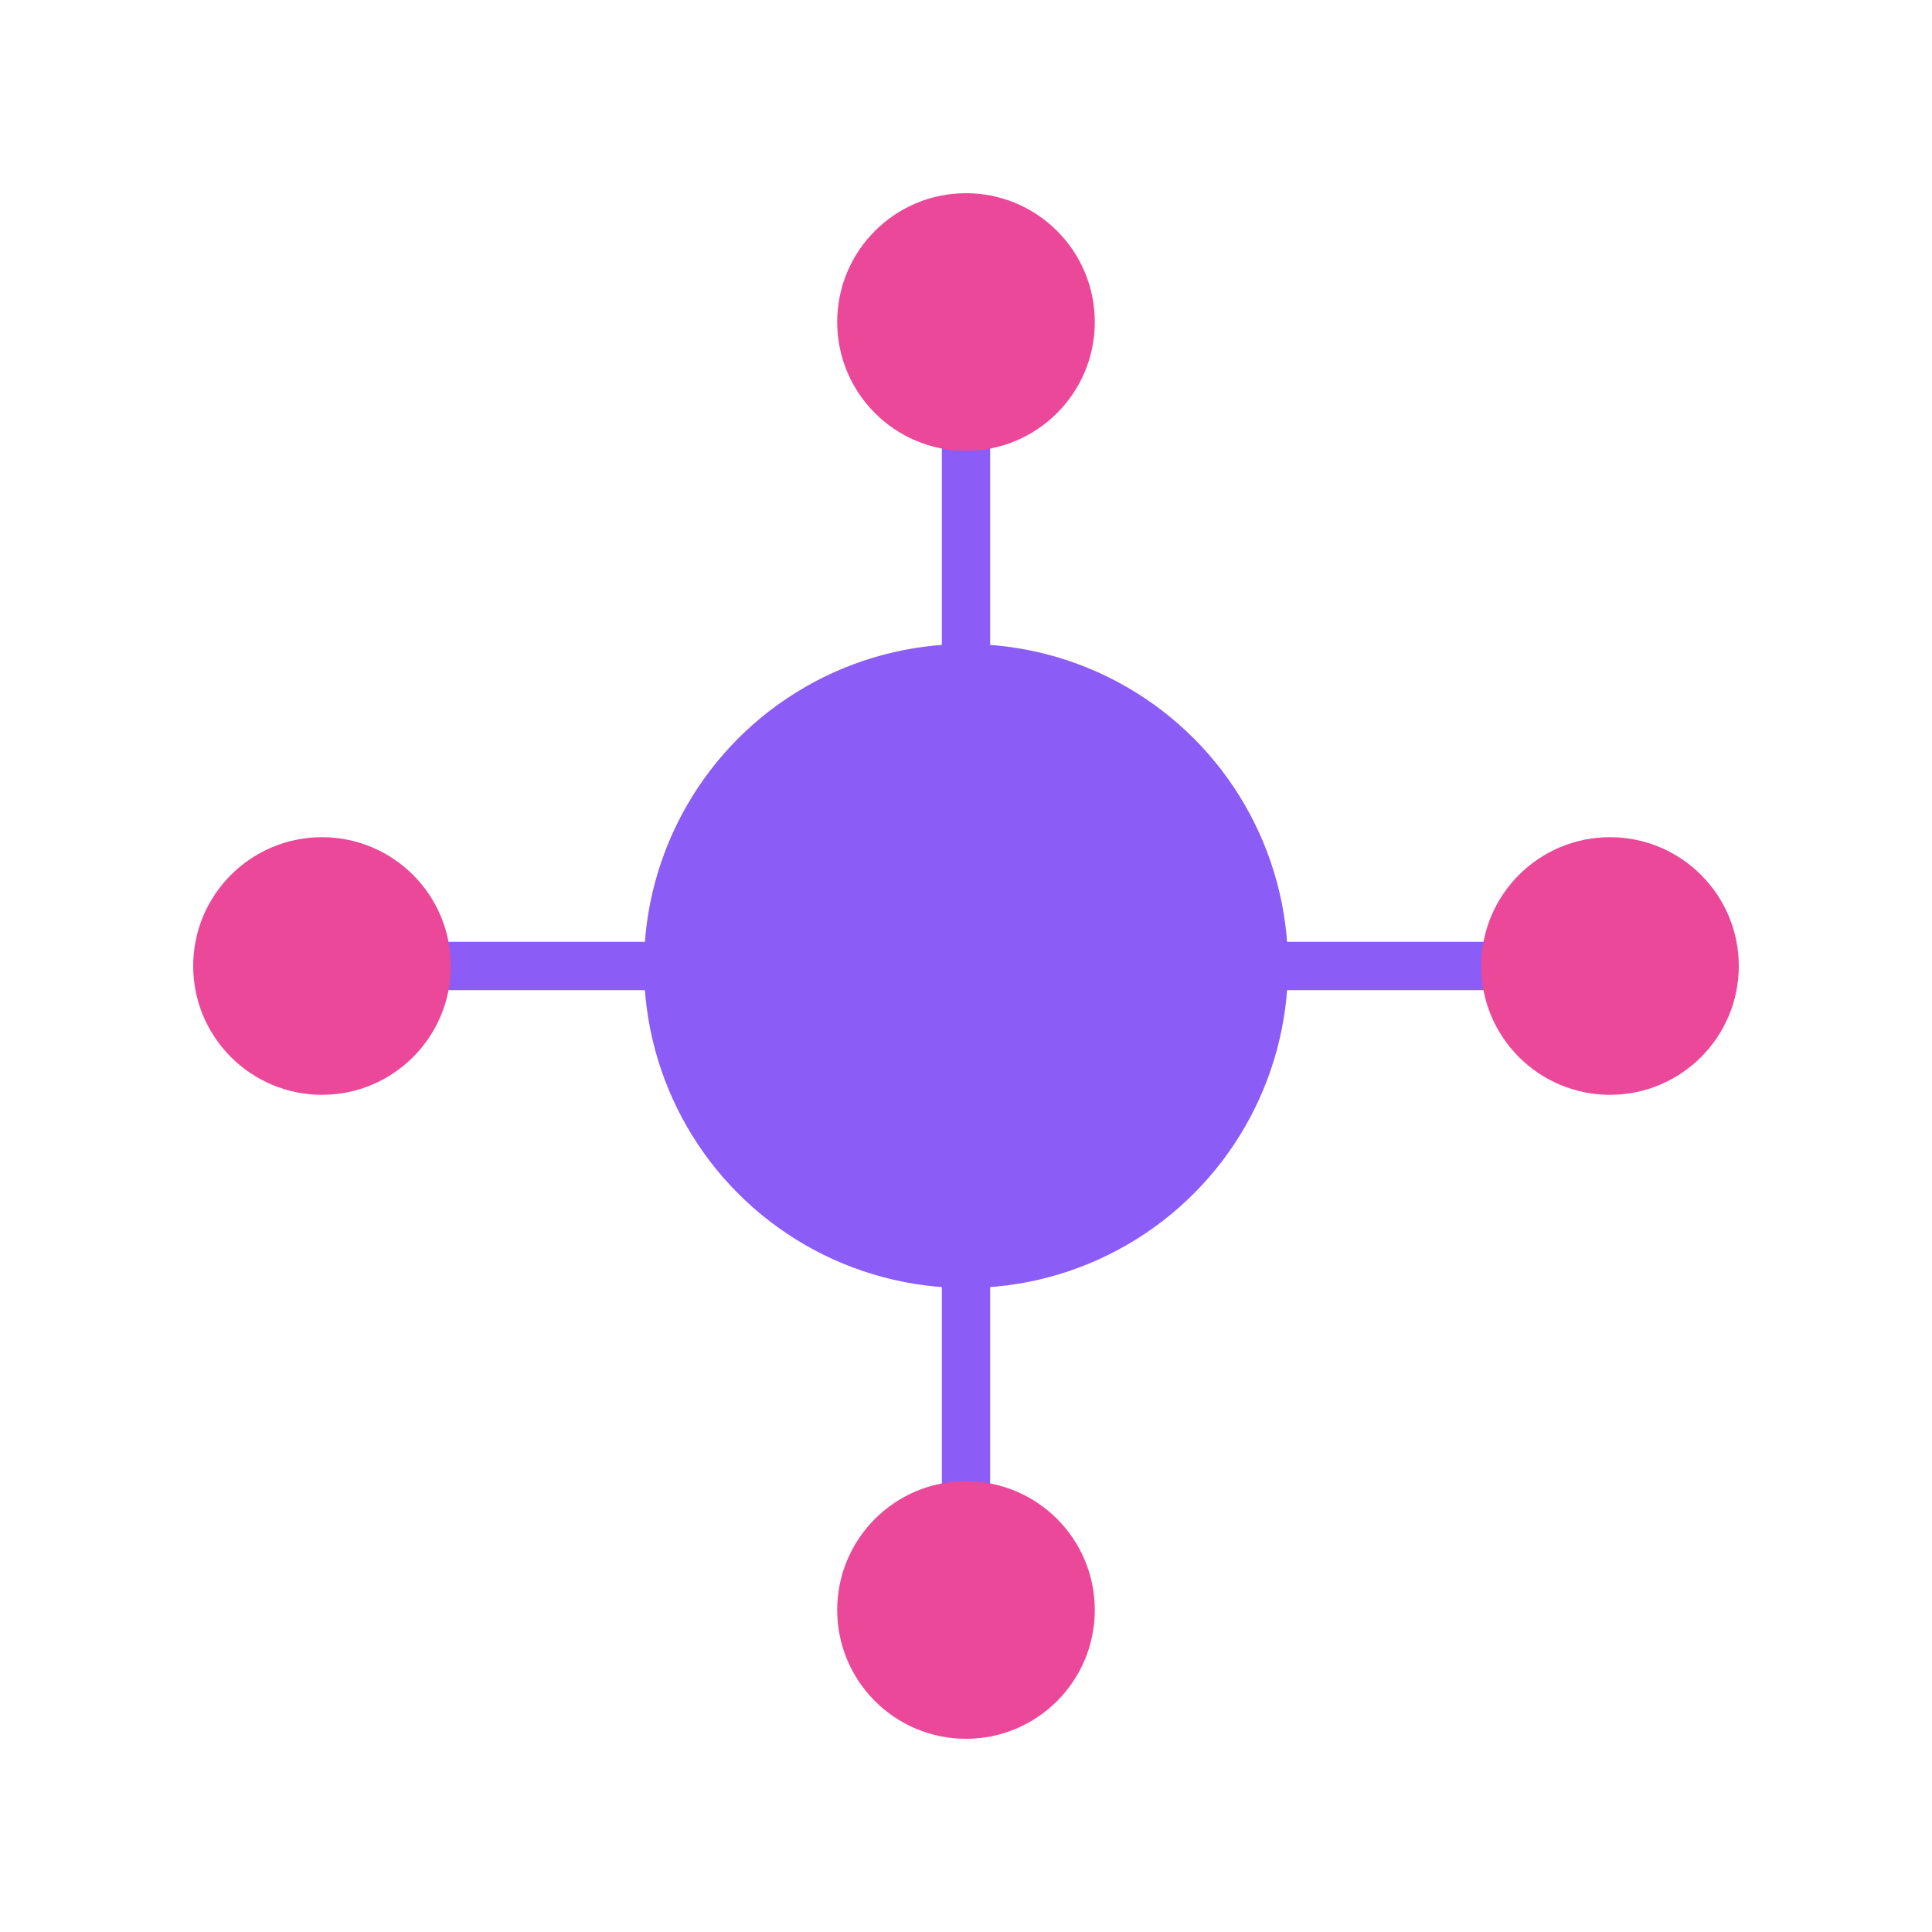
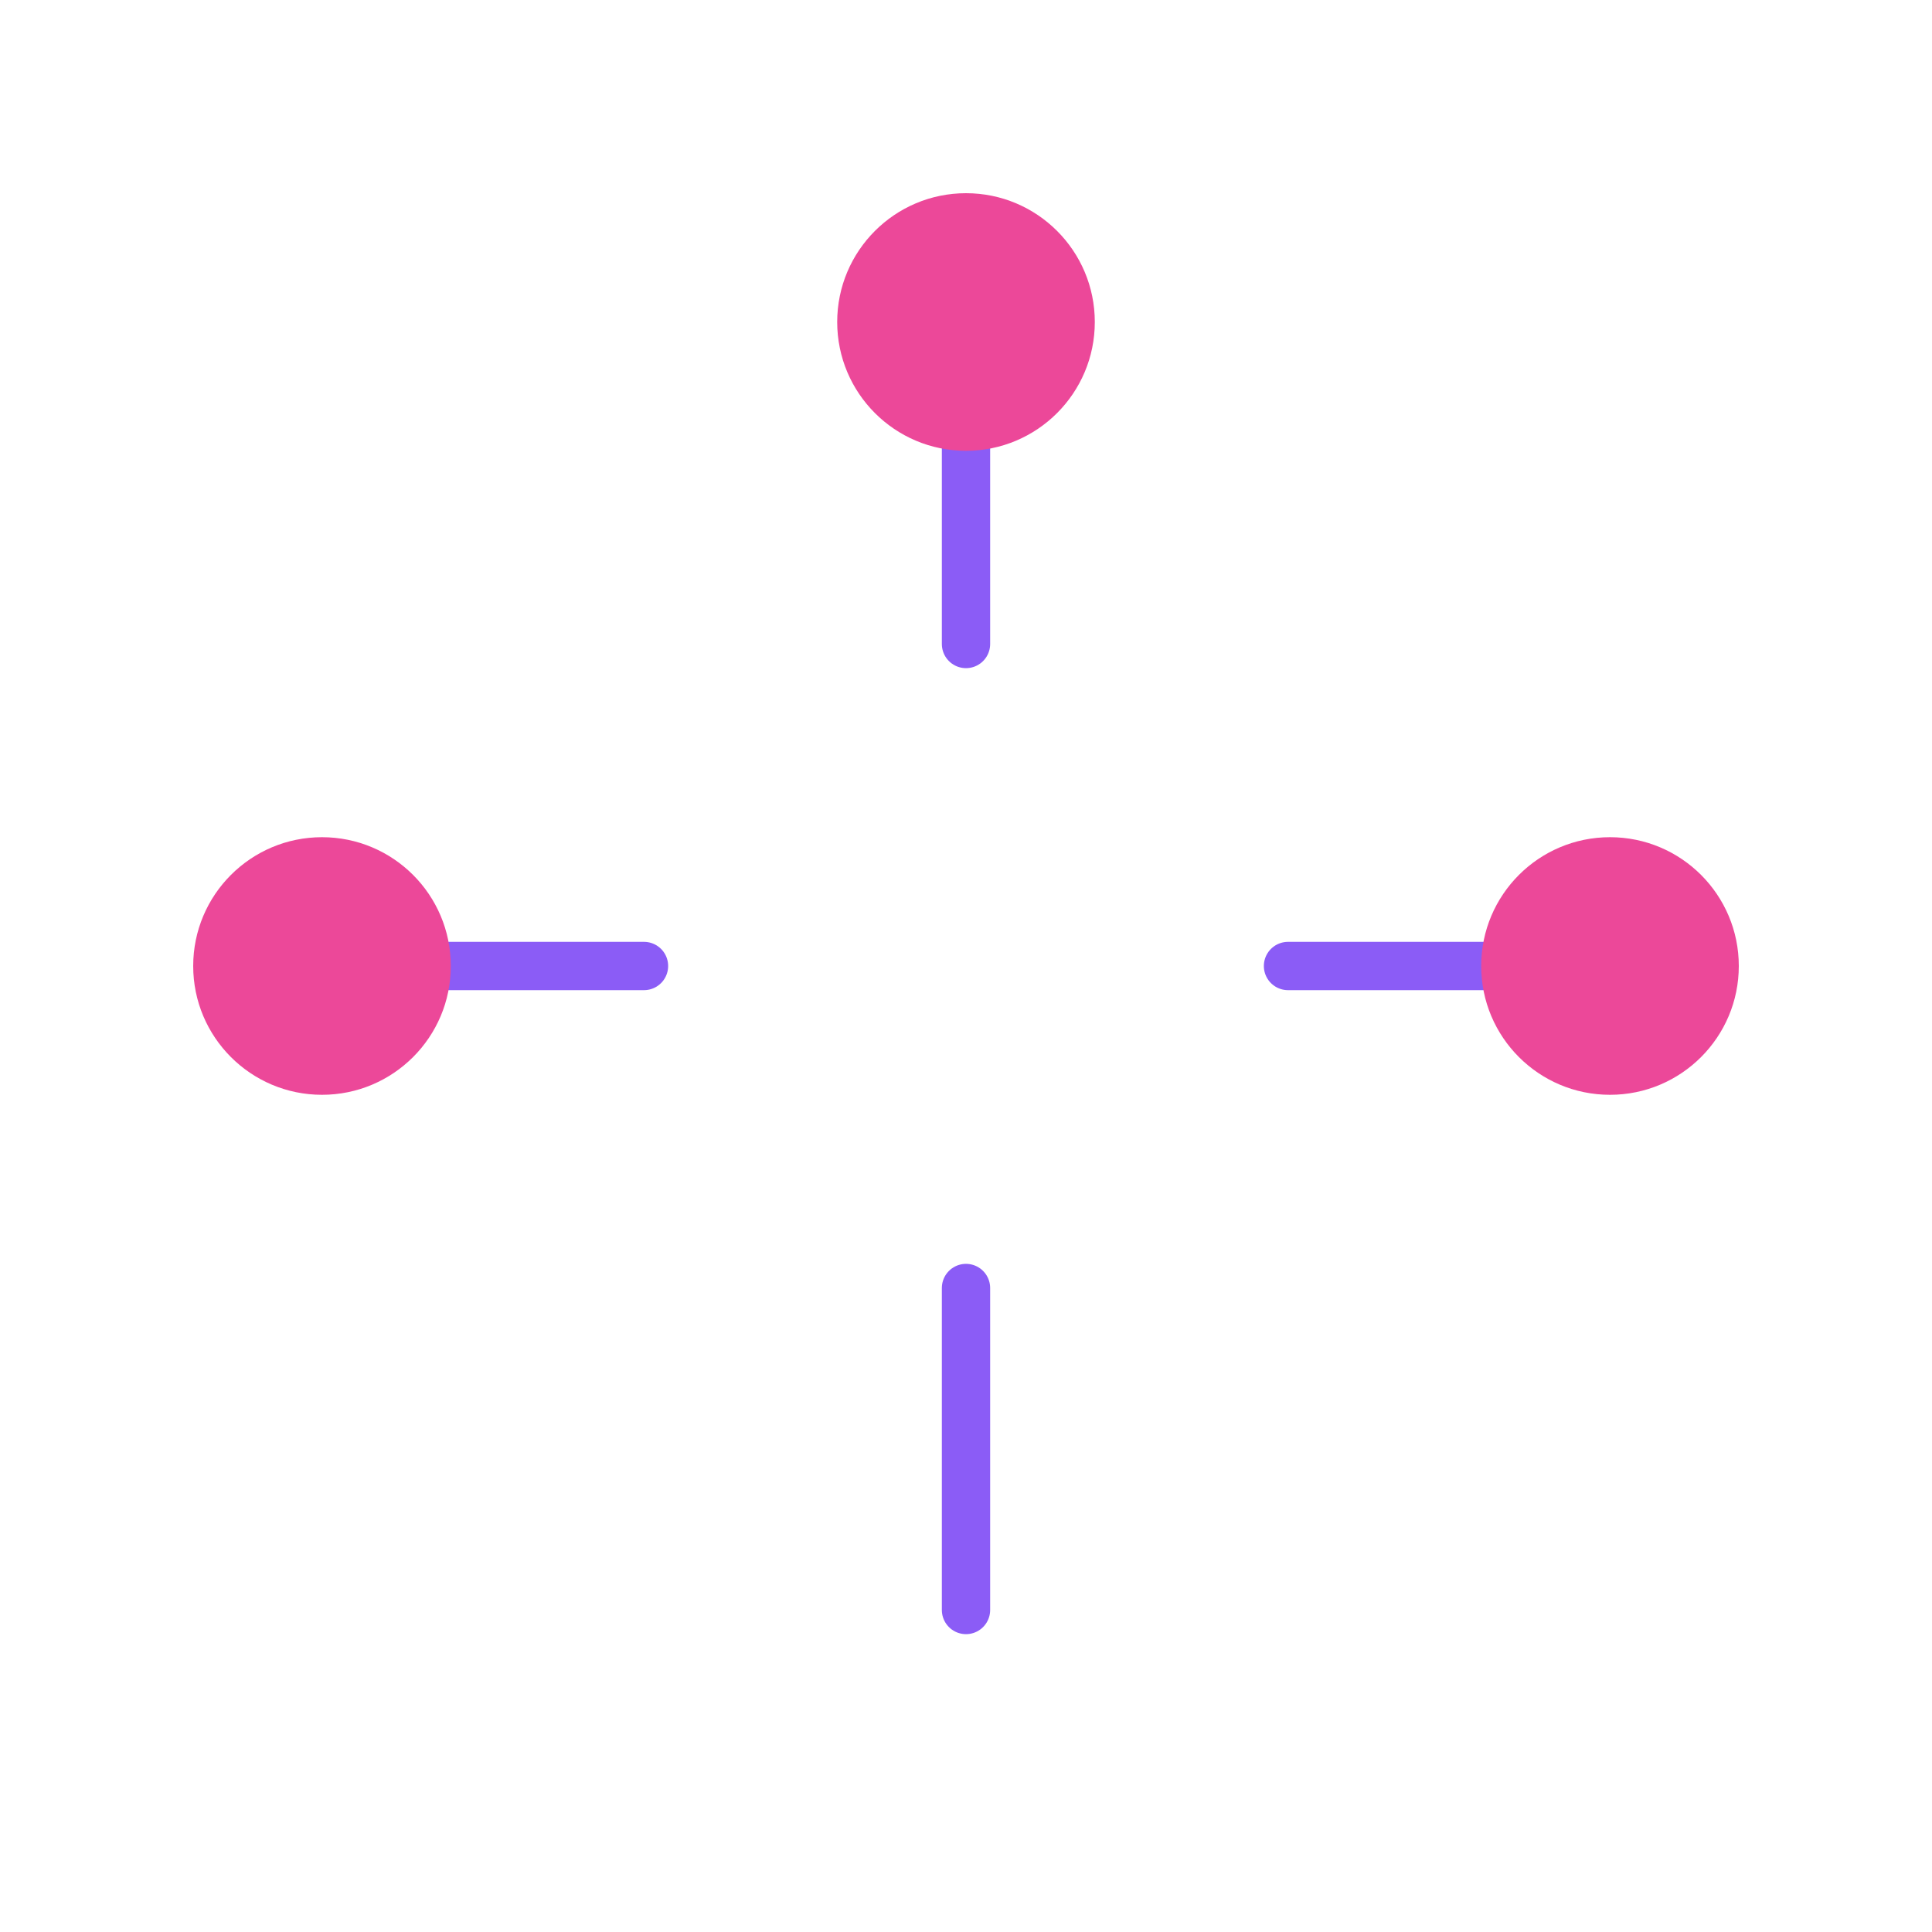
<svg xmlns="http://www.w3.org/2000/svg" width="120" height="120" viewBox="0 0 120 120">
  <title>Network Nodes Logo</title>
  <desc>A modern network connection logo with central hub and connected nodes</desc>
-   <circle cx="60" cy="60" r="20" fill="#8B5CF6" />
  <g stroke="#8B5CF6" stroke-width="3" stroke-linecap="round">
    <line x1="60" y1="40" x2="60" y2="20" />
    <line x1="80" y1="60" x2="100" y2="60" />
    <line x1="60" y1="80" x2="60" y2="100" />
    <line x1="40" y1="60" x2="20" y2="60" />
  </g>
  <g fill="#EC4899">
    <circle cx="60" cy="20" r="8" />
    <circle cx="100" cy="60" r="8" />
-     <circle cx="60" cy="100" r="8" />
    <circle cx="20" cy="60" r="8" />
  </g>
  <defs>
    <linearGradient id="hub-gradient" x1="0%" y1="0%" x2="100%" y2="100%">
      <stop offset="0%" stop-color="#8B5CF6" />
      <stop offset="100%" stop-color="#7C3AED" />
    </linearGradient>
  </defs>
</svg>